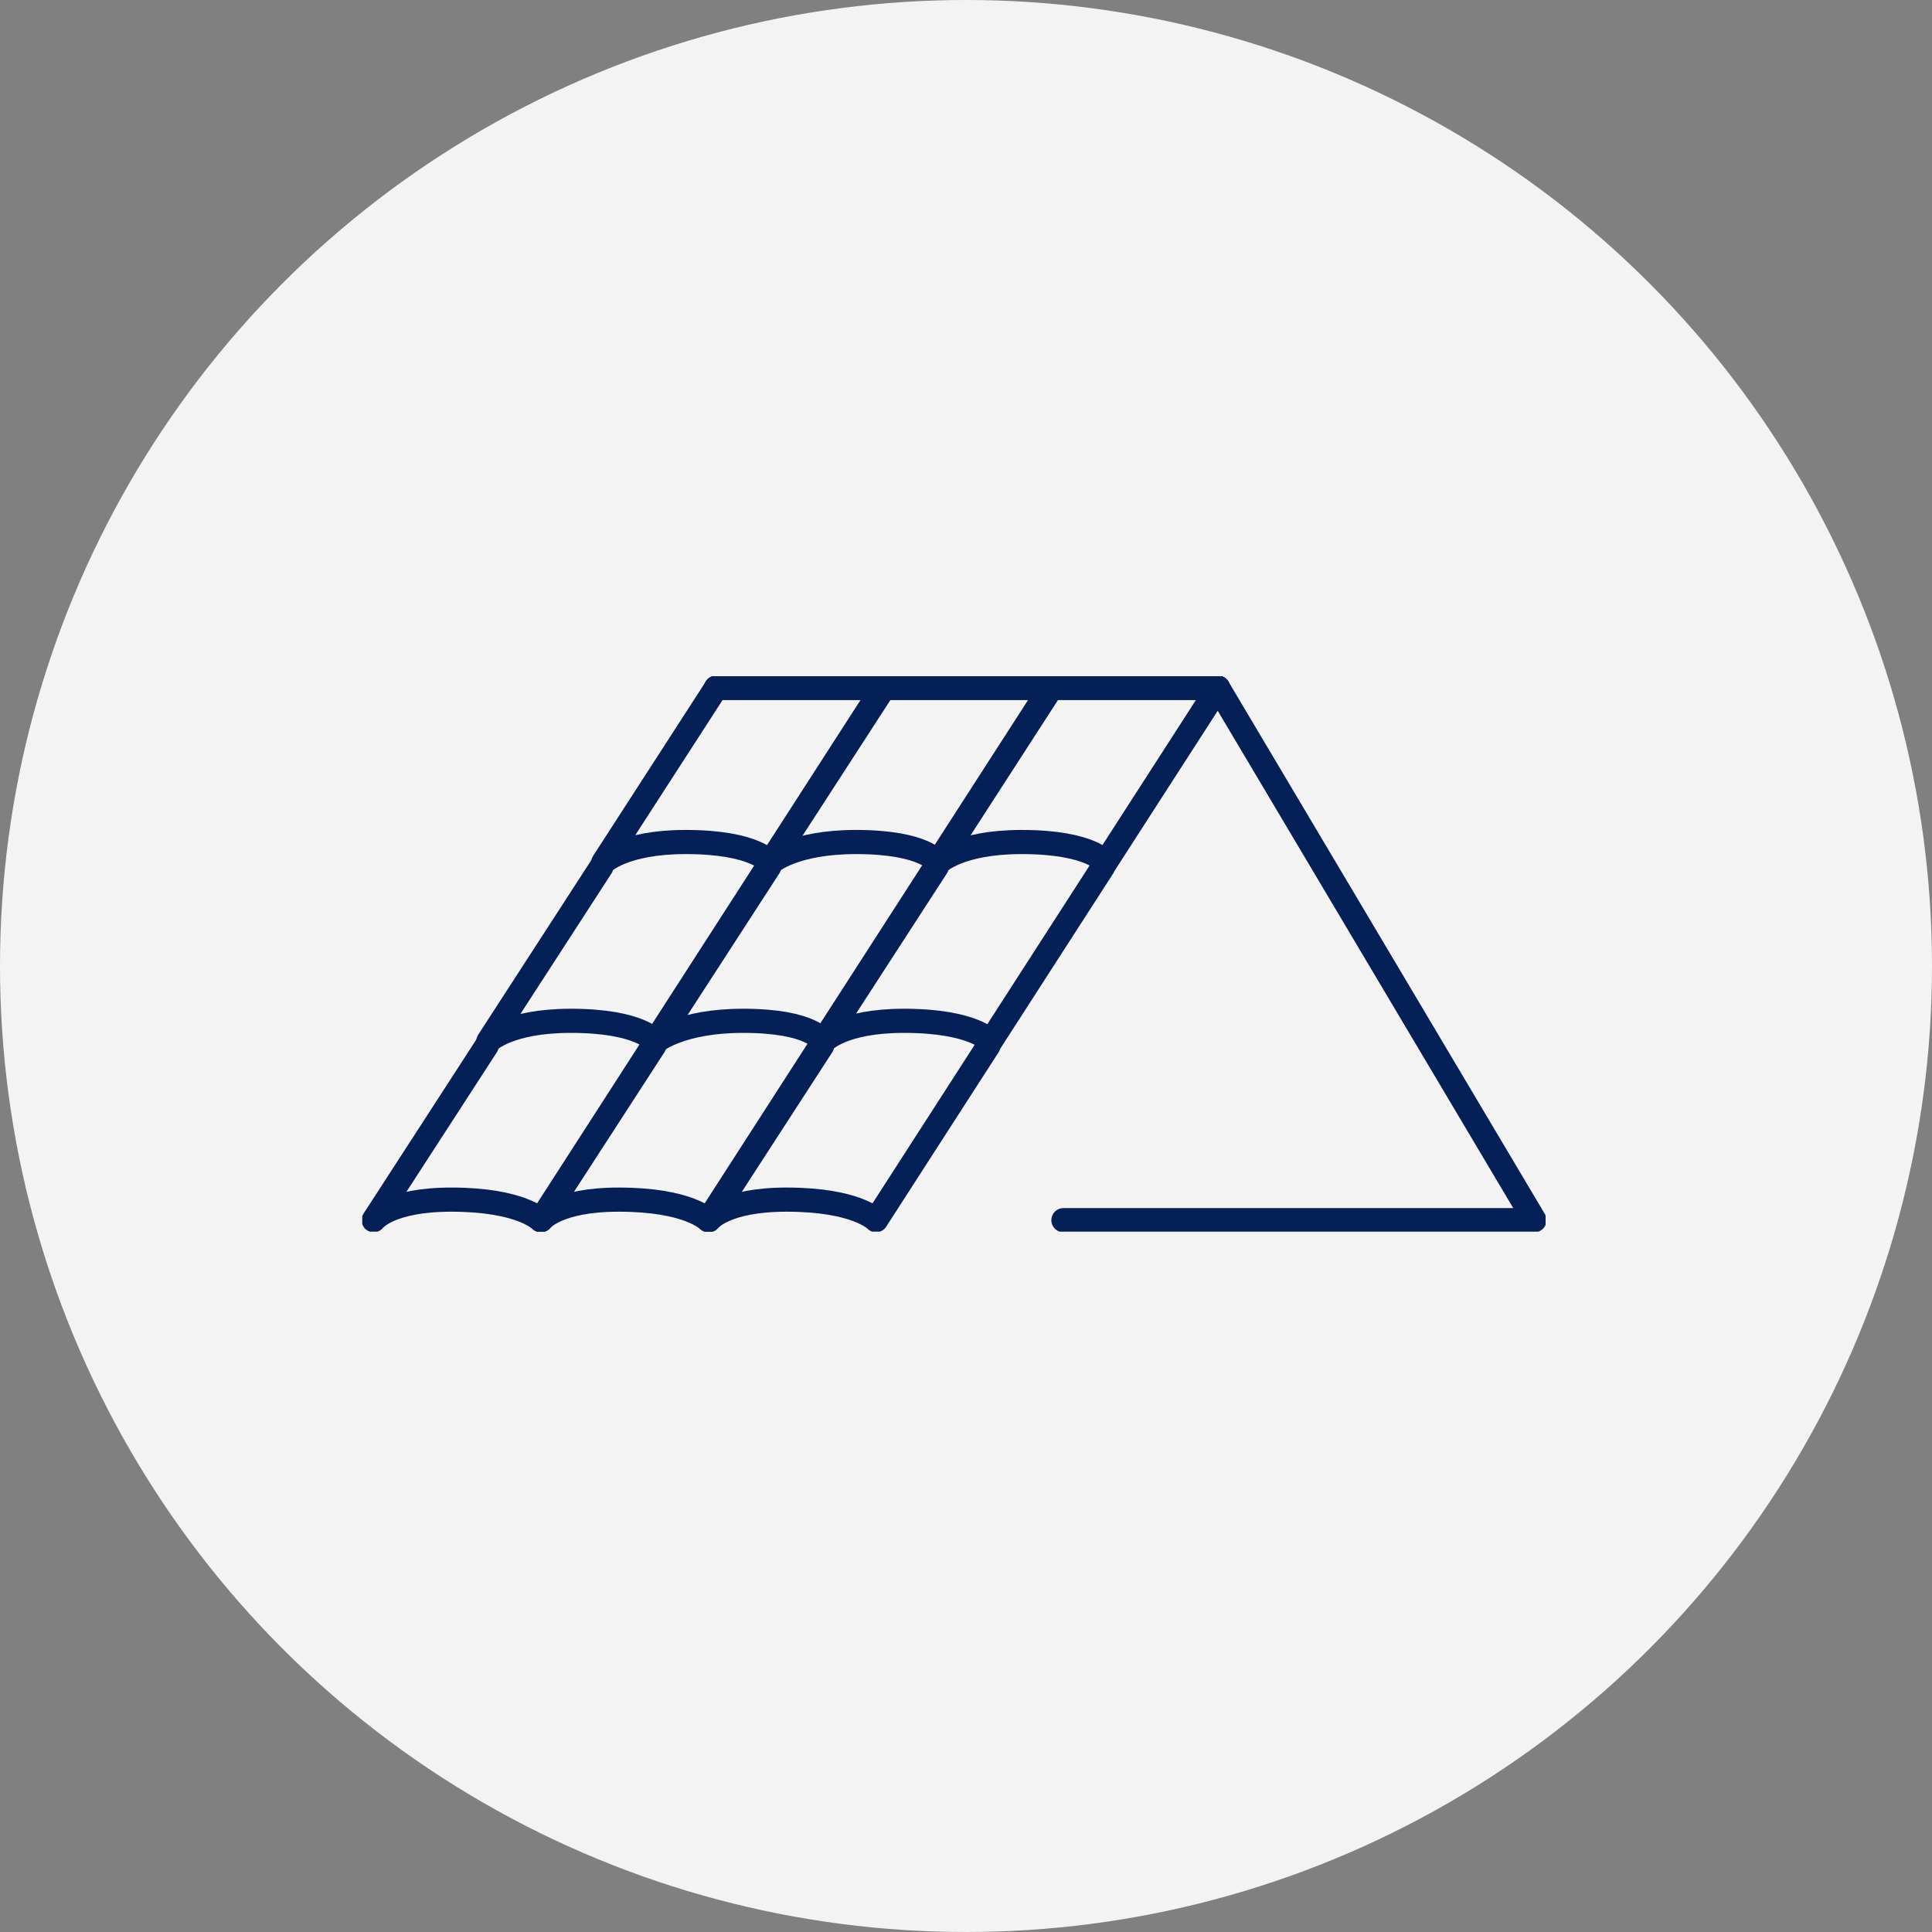
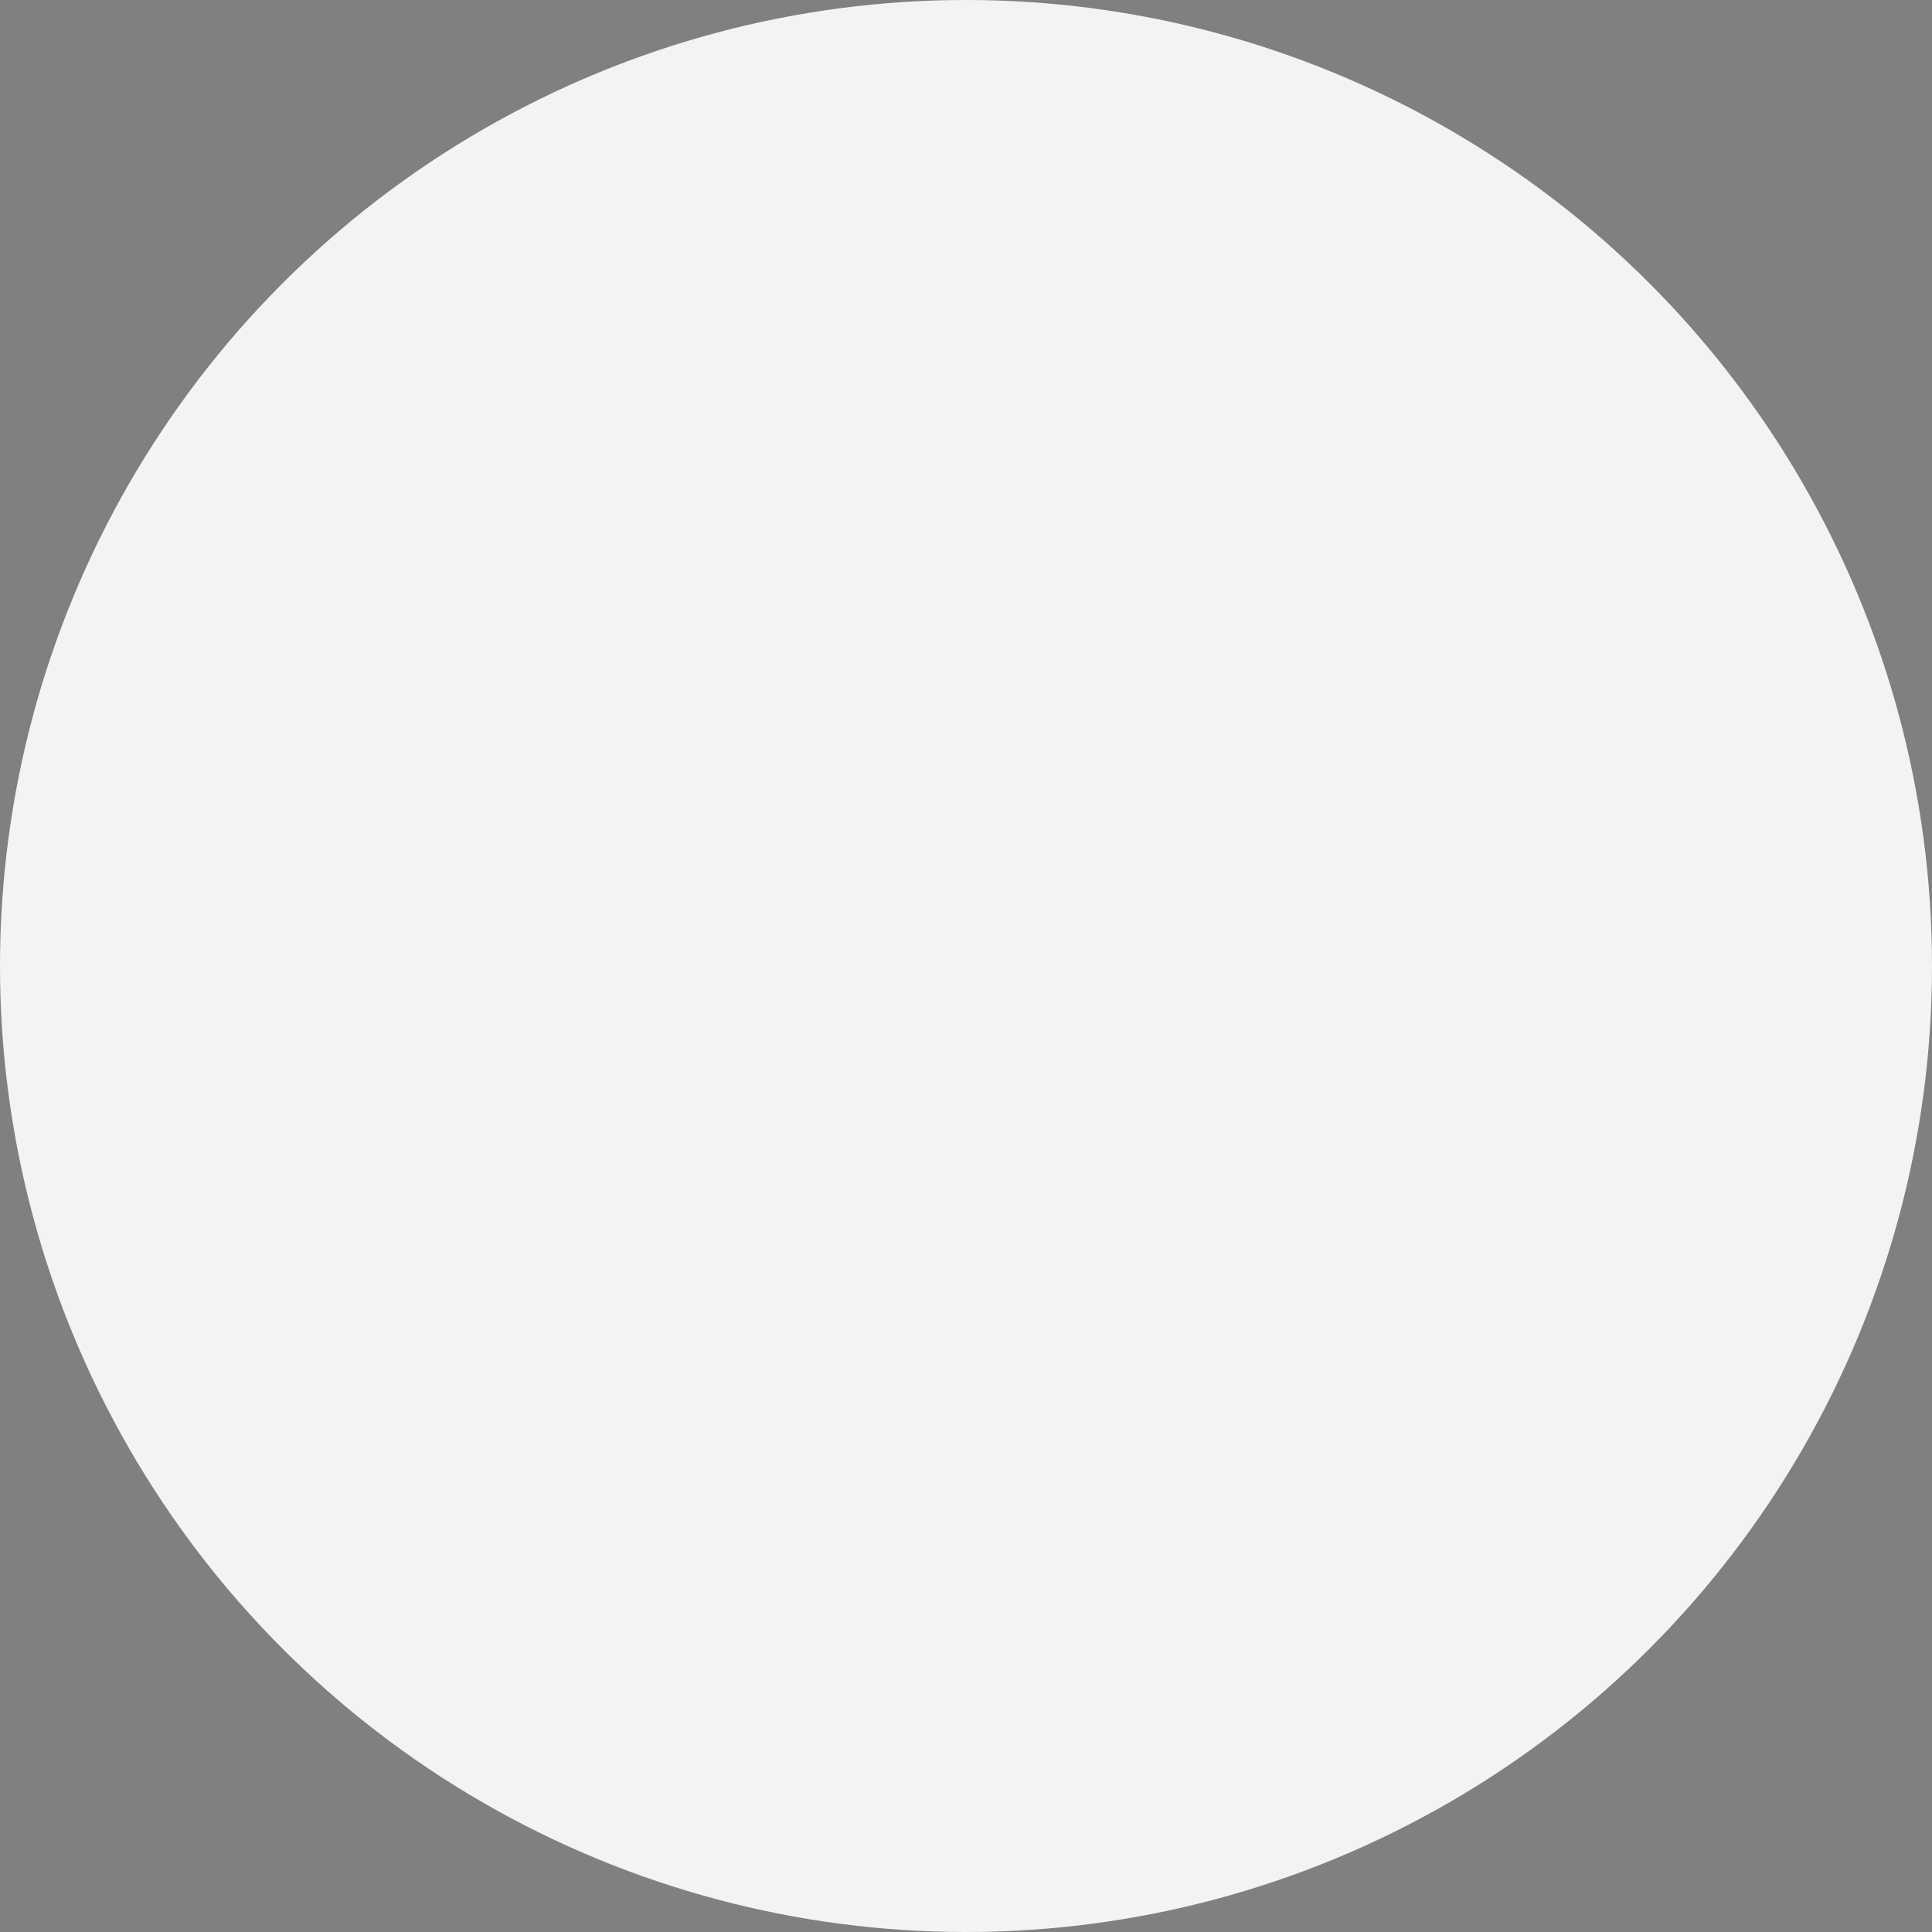
<svg xmlns="http://www.w3.org/2000/svg" width="80" height="80" viewBox="0 0 80 80" fill="none">
  <rect x="0" y="0" width="80" height="80" fill="#808080" stroke="none" />
  <circle cx="40" cy="40" r="40" fill="#F3F3F3" />
  <g clip-path="url(#clip0_511_382)">
-     <path d="M36.548 28.488L31.89 35.717C31.89 35.717 31.292 34.866 28.39 34.866C25.799 34.866 24.977 35.717 24.977 35.717L29.648 28.488H36.548Z" stroke="#042057" stroke-linecap="round" stroke-linejoin="round" />
-     <path d="M43.486 28.488L38.827 35.717C38.827 35.717 38.342 34.866 35.44 34.866C32.849 34.866 31.915 35.717 31.915 35.717L36.598 28.488H43.498H43.486Z" stroke="#042057" stroke-linecap="round" stroke-linejoin="round" />
-     <path d="M50.436 28.488L45.778 35.717C45.778 35.717 45.205 34.866 42.303 34.866C39.712 34.866 38.865 35.717 38.865 35.717L43.536 28.488H50.436Z" stroke="#042057" stroke-linecap="round" stroke-linejoin="round" />
-     <path d="M31.79 35.892L27.132 43.12C27.132 43.12 26.534 42.27 23.632 42.27C21.041 42.27 20.219 43.12 20.219 43.12L24.902 35.892" stroke="#042057" stroke-linecap="round" stroke-linejoin="round" />
+     <path d="M50.436 28.488L45.778 35.717C45.778 35.717 45.205 34.866 42.303 34.866C39.712 34.866 38.865 35.717 38.865 35.717L43.536 28.488Z" stroke="#042057" stroke-linecap="round" stroke-linejoin="round" />
    <path d="M38.74 35.892L34.082 43.12C34.082 43.12 33.658 42.27 30.769 42.27C28.178 42.27 27.169 43.12 27.169 43.12L31.852 35.892" stroke="#042057" stroke-linecap="round" stroke-linejoin="round" />
    <path d="M45.678 35.892L41.02 43.12C41.02 43.12 40.335 42.27 37.433 42.27C34.842 42.27 34.107 43.12 34.107 43.12L38.79 35.892" stroke="#042057" stroke-linecap="round" stroke-linejoin="round" />
    <path d="M27.044 43.296L22.386 50.525C22.386 50.525 21.589 49.674 18.687 49.674C16.096 49.674 15.473 50.525 15.473 50.525L20.156 43.296" stroke="#042057" stroke-linecap="round" stroke-linejoin="round" />
    <path d="M33.982 43.296L29.324 50.525C29.324 50.525 28.527 49.674 25.625 49.674C23.034 49.674 22.411 50.525 22.411 50.525L27.094 43.296" stroke="#042057" stroke-linecap="round" stroke-linejoin="round" />
    <path d="M40.932 43.296L36.274 50.525C36.274 50.525 35.477 49.674 32.575 49.674C29.984 49.674 29.361 50.525 29.361 50.525L34.045 43.296" stroke="#042057" stroke-linecap="round" stroke-linejoin="round" />
-     <path d="M50.436 28.475L63.539 50.525H44.034" stroke="#042057" stroke-linecap="round" stroke-linejoin="round" />
    <path d="M50.436 28.475H29.648" stroke="#042057" stroke-linecap="round" stroke-linejoin="round" />
  </g>
  <defs>
    <clipPath id="clip0_511_382">
-       <rect width="49" height="23" fill="white" transform="translate(15 28)" />
-     </clipPath>
+       </clipPath>
  </defs>
</svg>